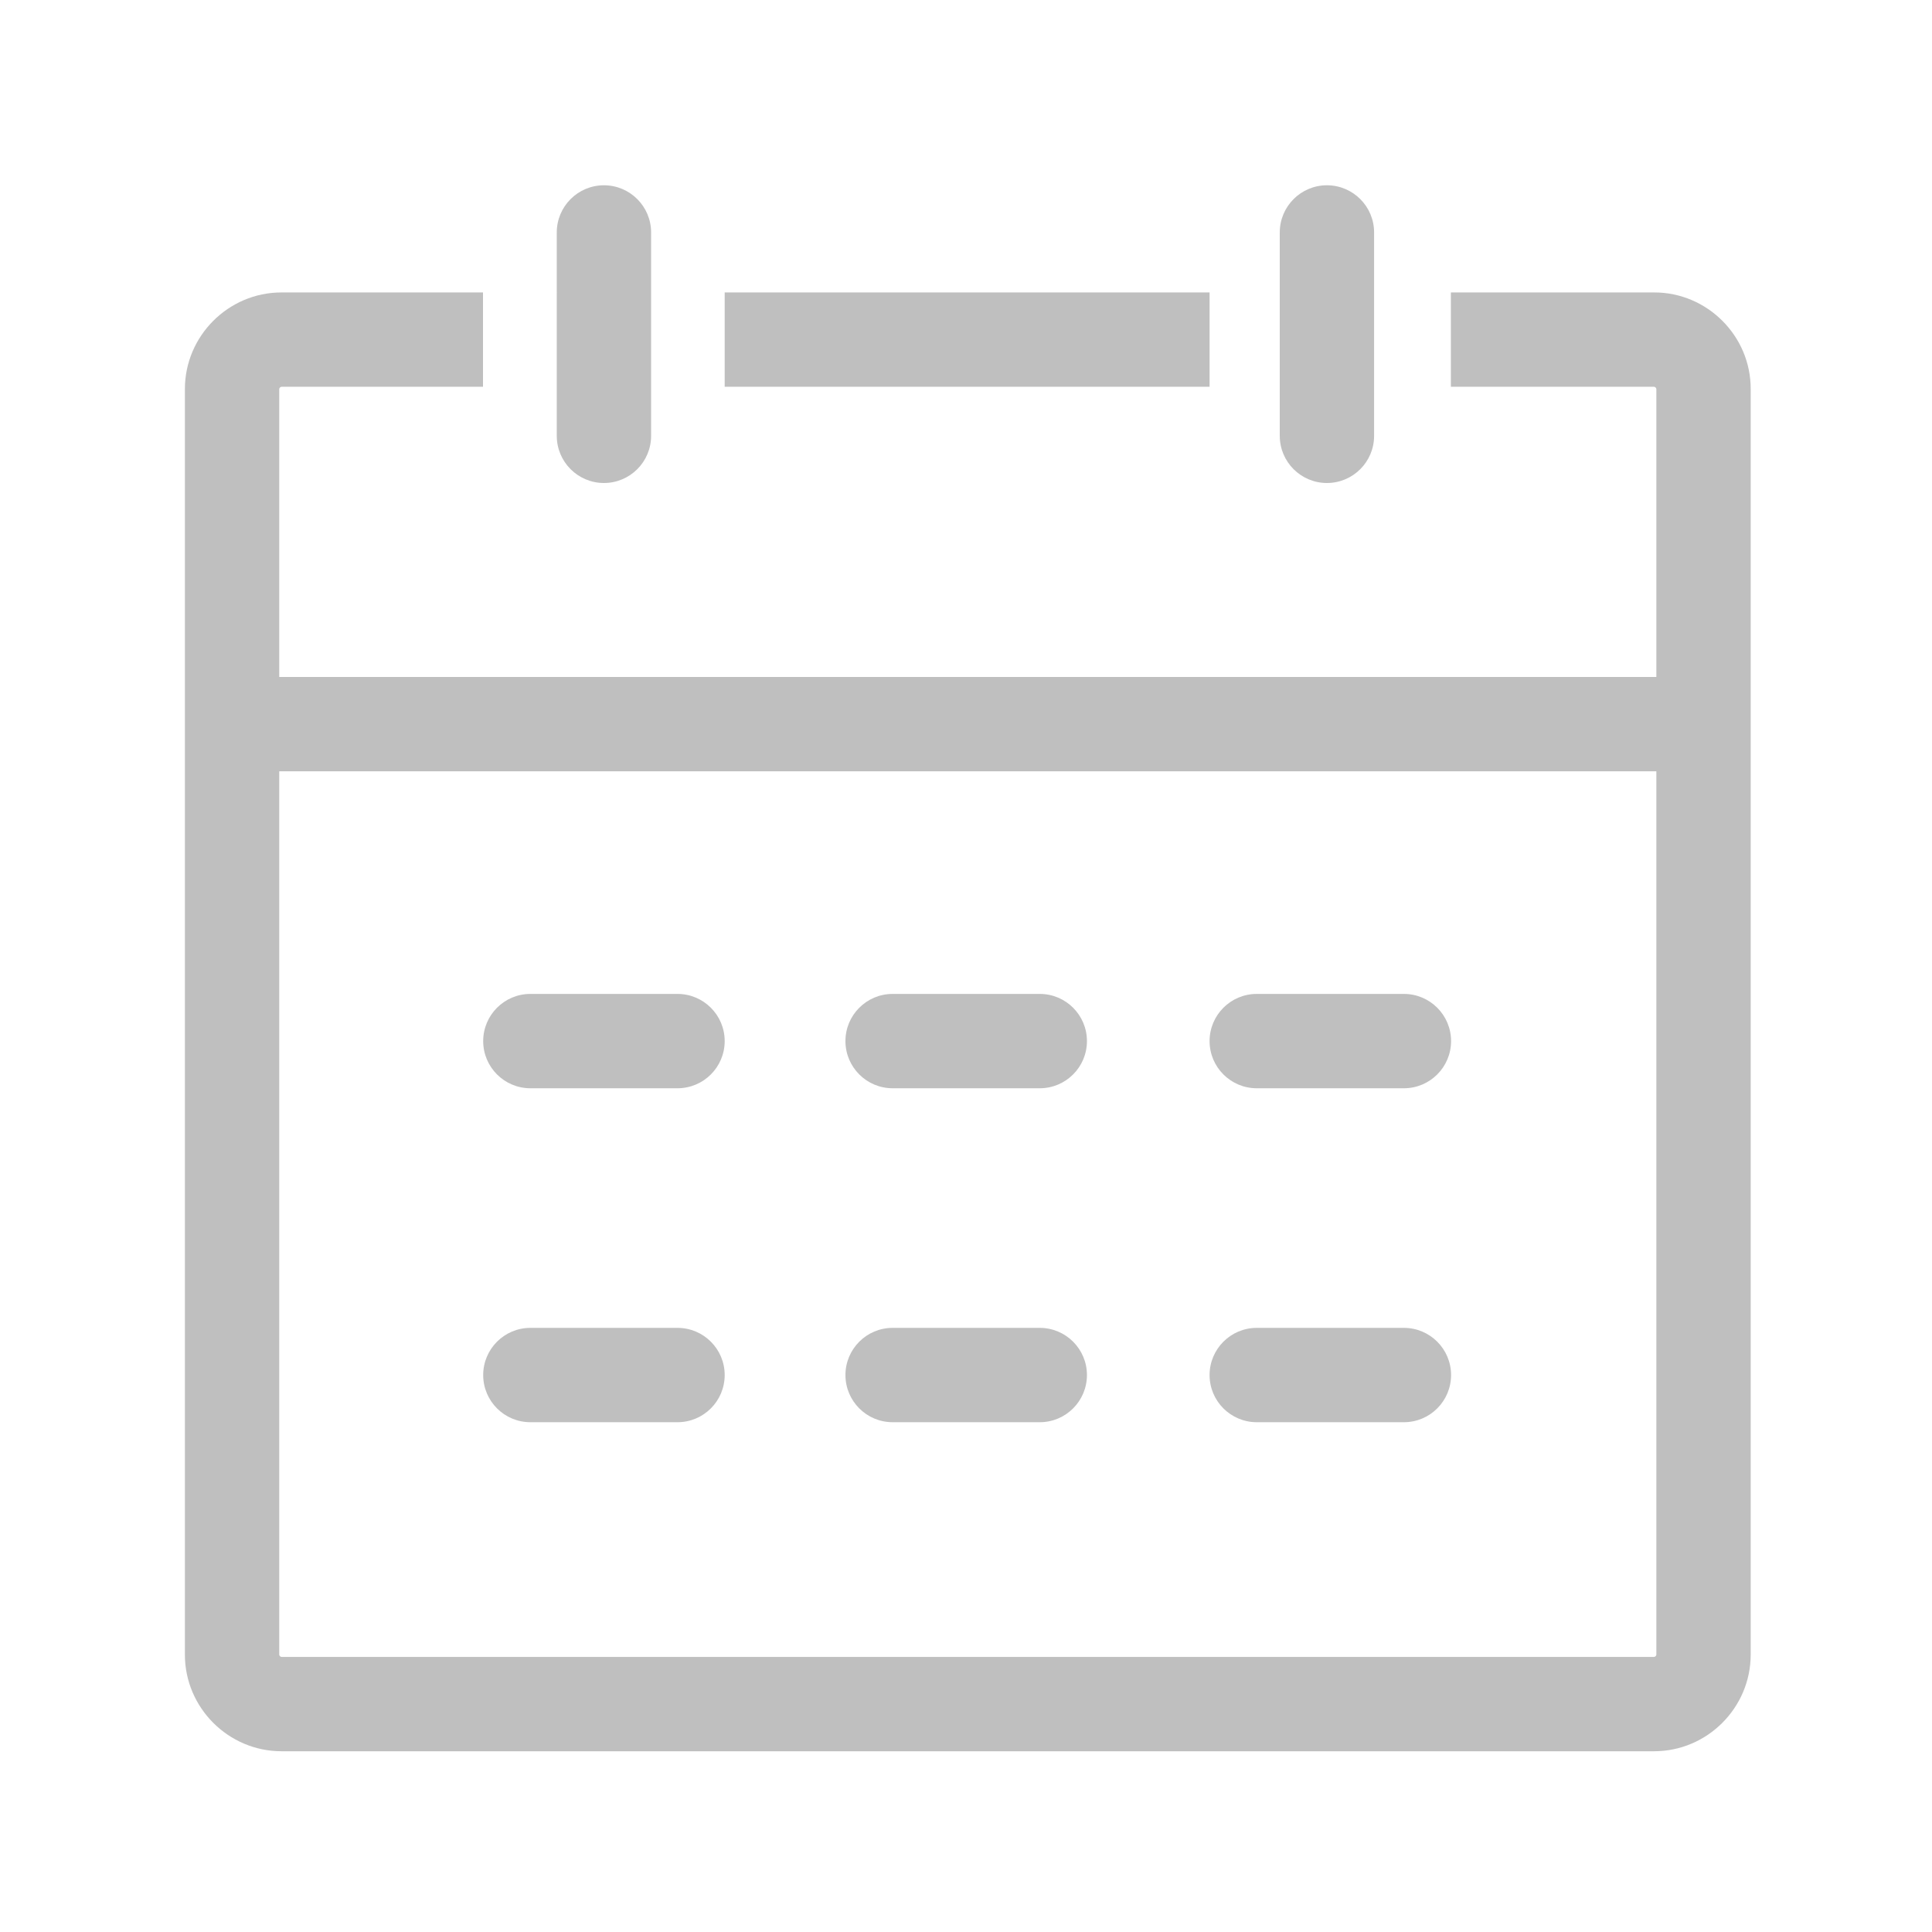
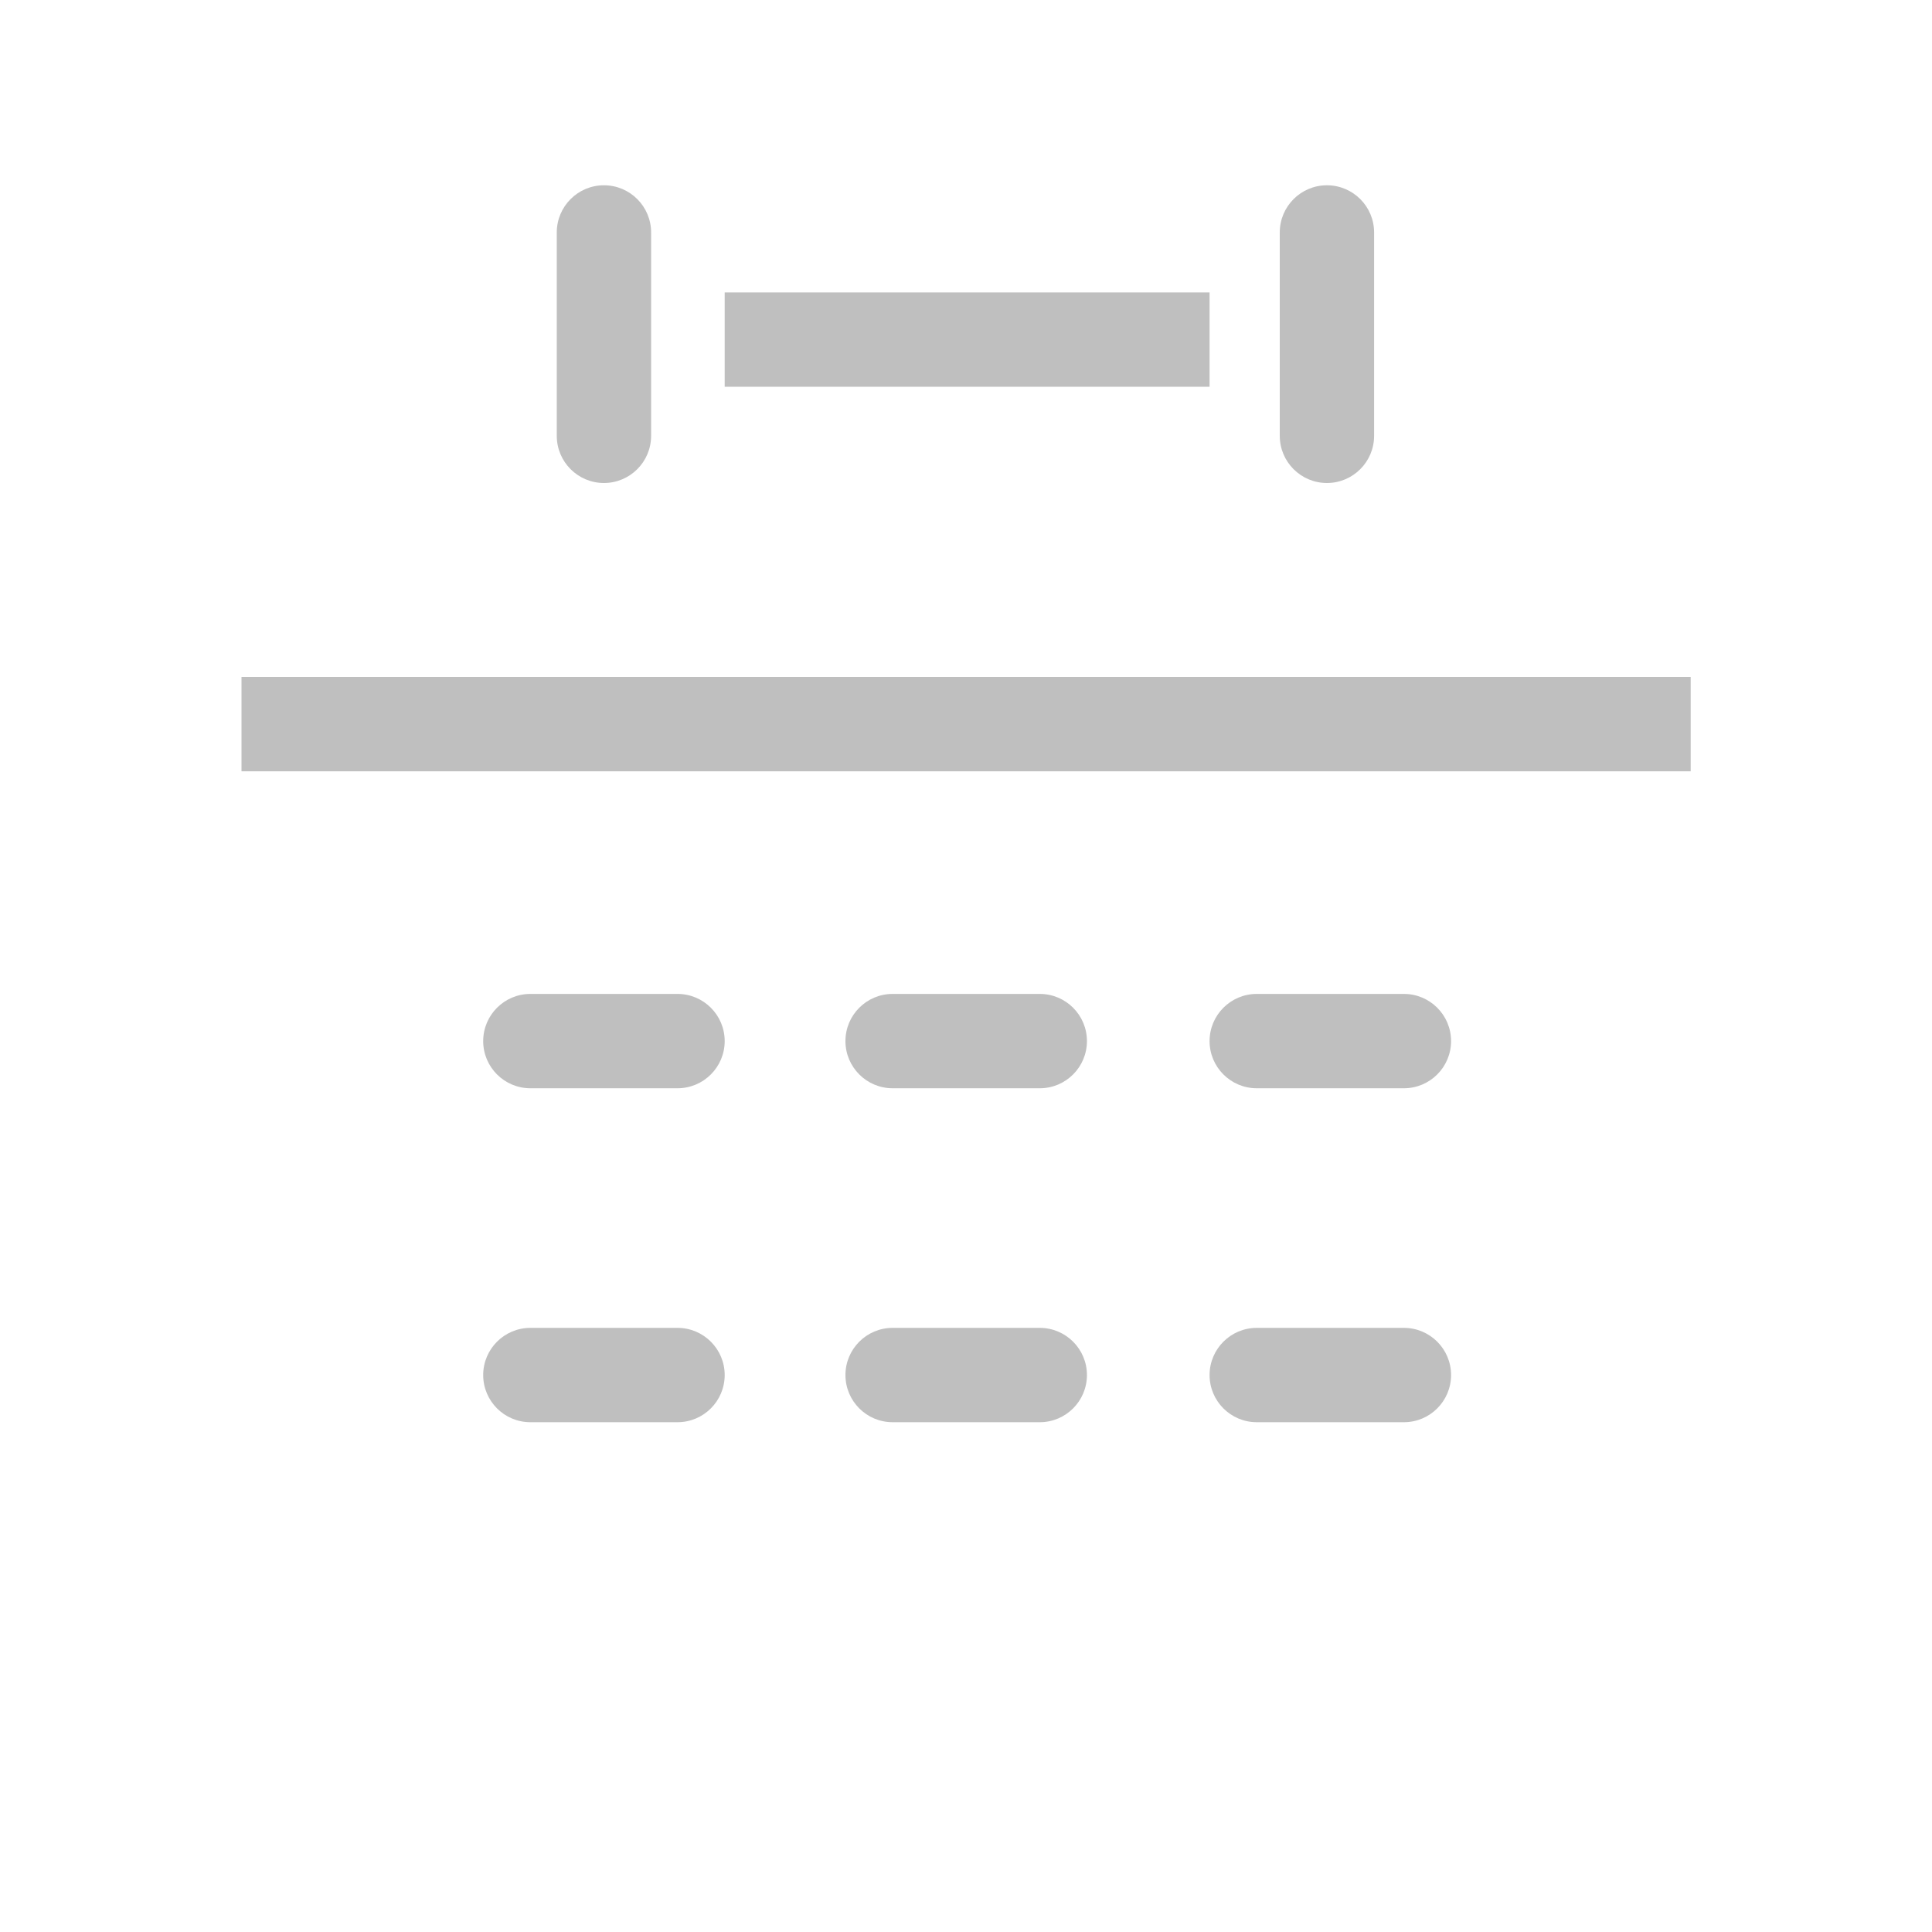
<svg xmlns="http://www.w3.org/2000/svg" t="1737623918276" class="icon" viewBox="0 0 1024 1024" version="1.1" p-id="9805" width="200" height="200">
  <path d="M128 358.8h768.1v50H128zM320.1 256c-13.8 0-25-11.2-25-25V123.2c0-13.8 11.2-25 25-25s25 11.2 25 25V231c0 13.8-11.2 25-25 25zM703.3 256c-13.8 0-25-11.2-25-25V123.2c0-13.8 11.2-25 25-25s25 11.2 25 25V231c0 13.8-11.2 25-25 25zM359.1 576.8h-78c-13.8 0-25-11.2-25-25s11.2-25 25-25h78c13.8 0 25 11.2 25 25s-11.2 25-25 25zM551.1 576.8h-78c-13.8 0-25-11.2-25-25s11.2-25 25-25h78c13.8 0 25 11.2 25 25s-11.2 25-25 25zM744.1 576.8h-78c-13.8 0-25-11.2-25-25s11.2-25 25-25h78c13.8 0 25 11.2 25 25s-11.2 25-25 25zM359.1 753.8h-78c-13.8 0-25-11.2-25-25s11.2-25 25-25h78c13.8 0 25 11.2 25 25s-11.2 25-25 25zM551.1 753.8h-78c-13.8 0-25-11.2-25-25s11.2-25 25-25h78c13.8 0 25 11.2 25 25s-11.2 25-25 25zM744.1 753.8h-78c-13.8 0-25-11.2-25-25s11.2-25 25-25h78c13.8 0 25 11.2 25 25s-11.2 25-25 25zM384.1 155h257v50h-257z" fill="#bfbfbf" p-id="9806" />
-   <path d="M876.8 155H769v50h107.7c0.6 0 1.2 0.7 1.2 1.2V877c0 0.6-0.7 1.2-1.2 1.2H149.2c-0.6 0-1.2-0.7-1.2-1.2V206.2c0-0.6 0.7-1.2 1.2-1.2H256v-50H149.2C121 155 98 178.1 98 206.2V877c0 28.2 23.1 51.2 51.2 51.2h727.5c28.2 0 51.2-23.1 51.2-51.2V206.2c0.1-28.1-23-51.2-51.1-51.2z" fill="#bfbfbf" p-id="9807" />
</svg>